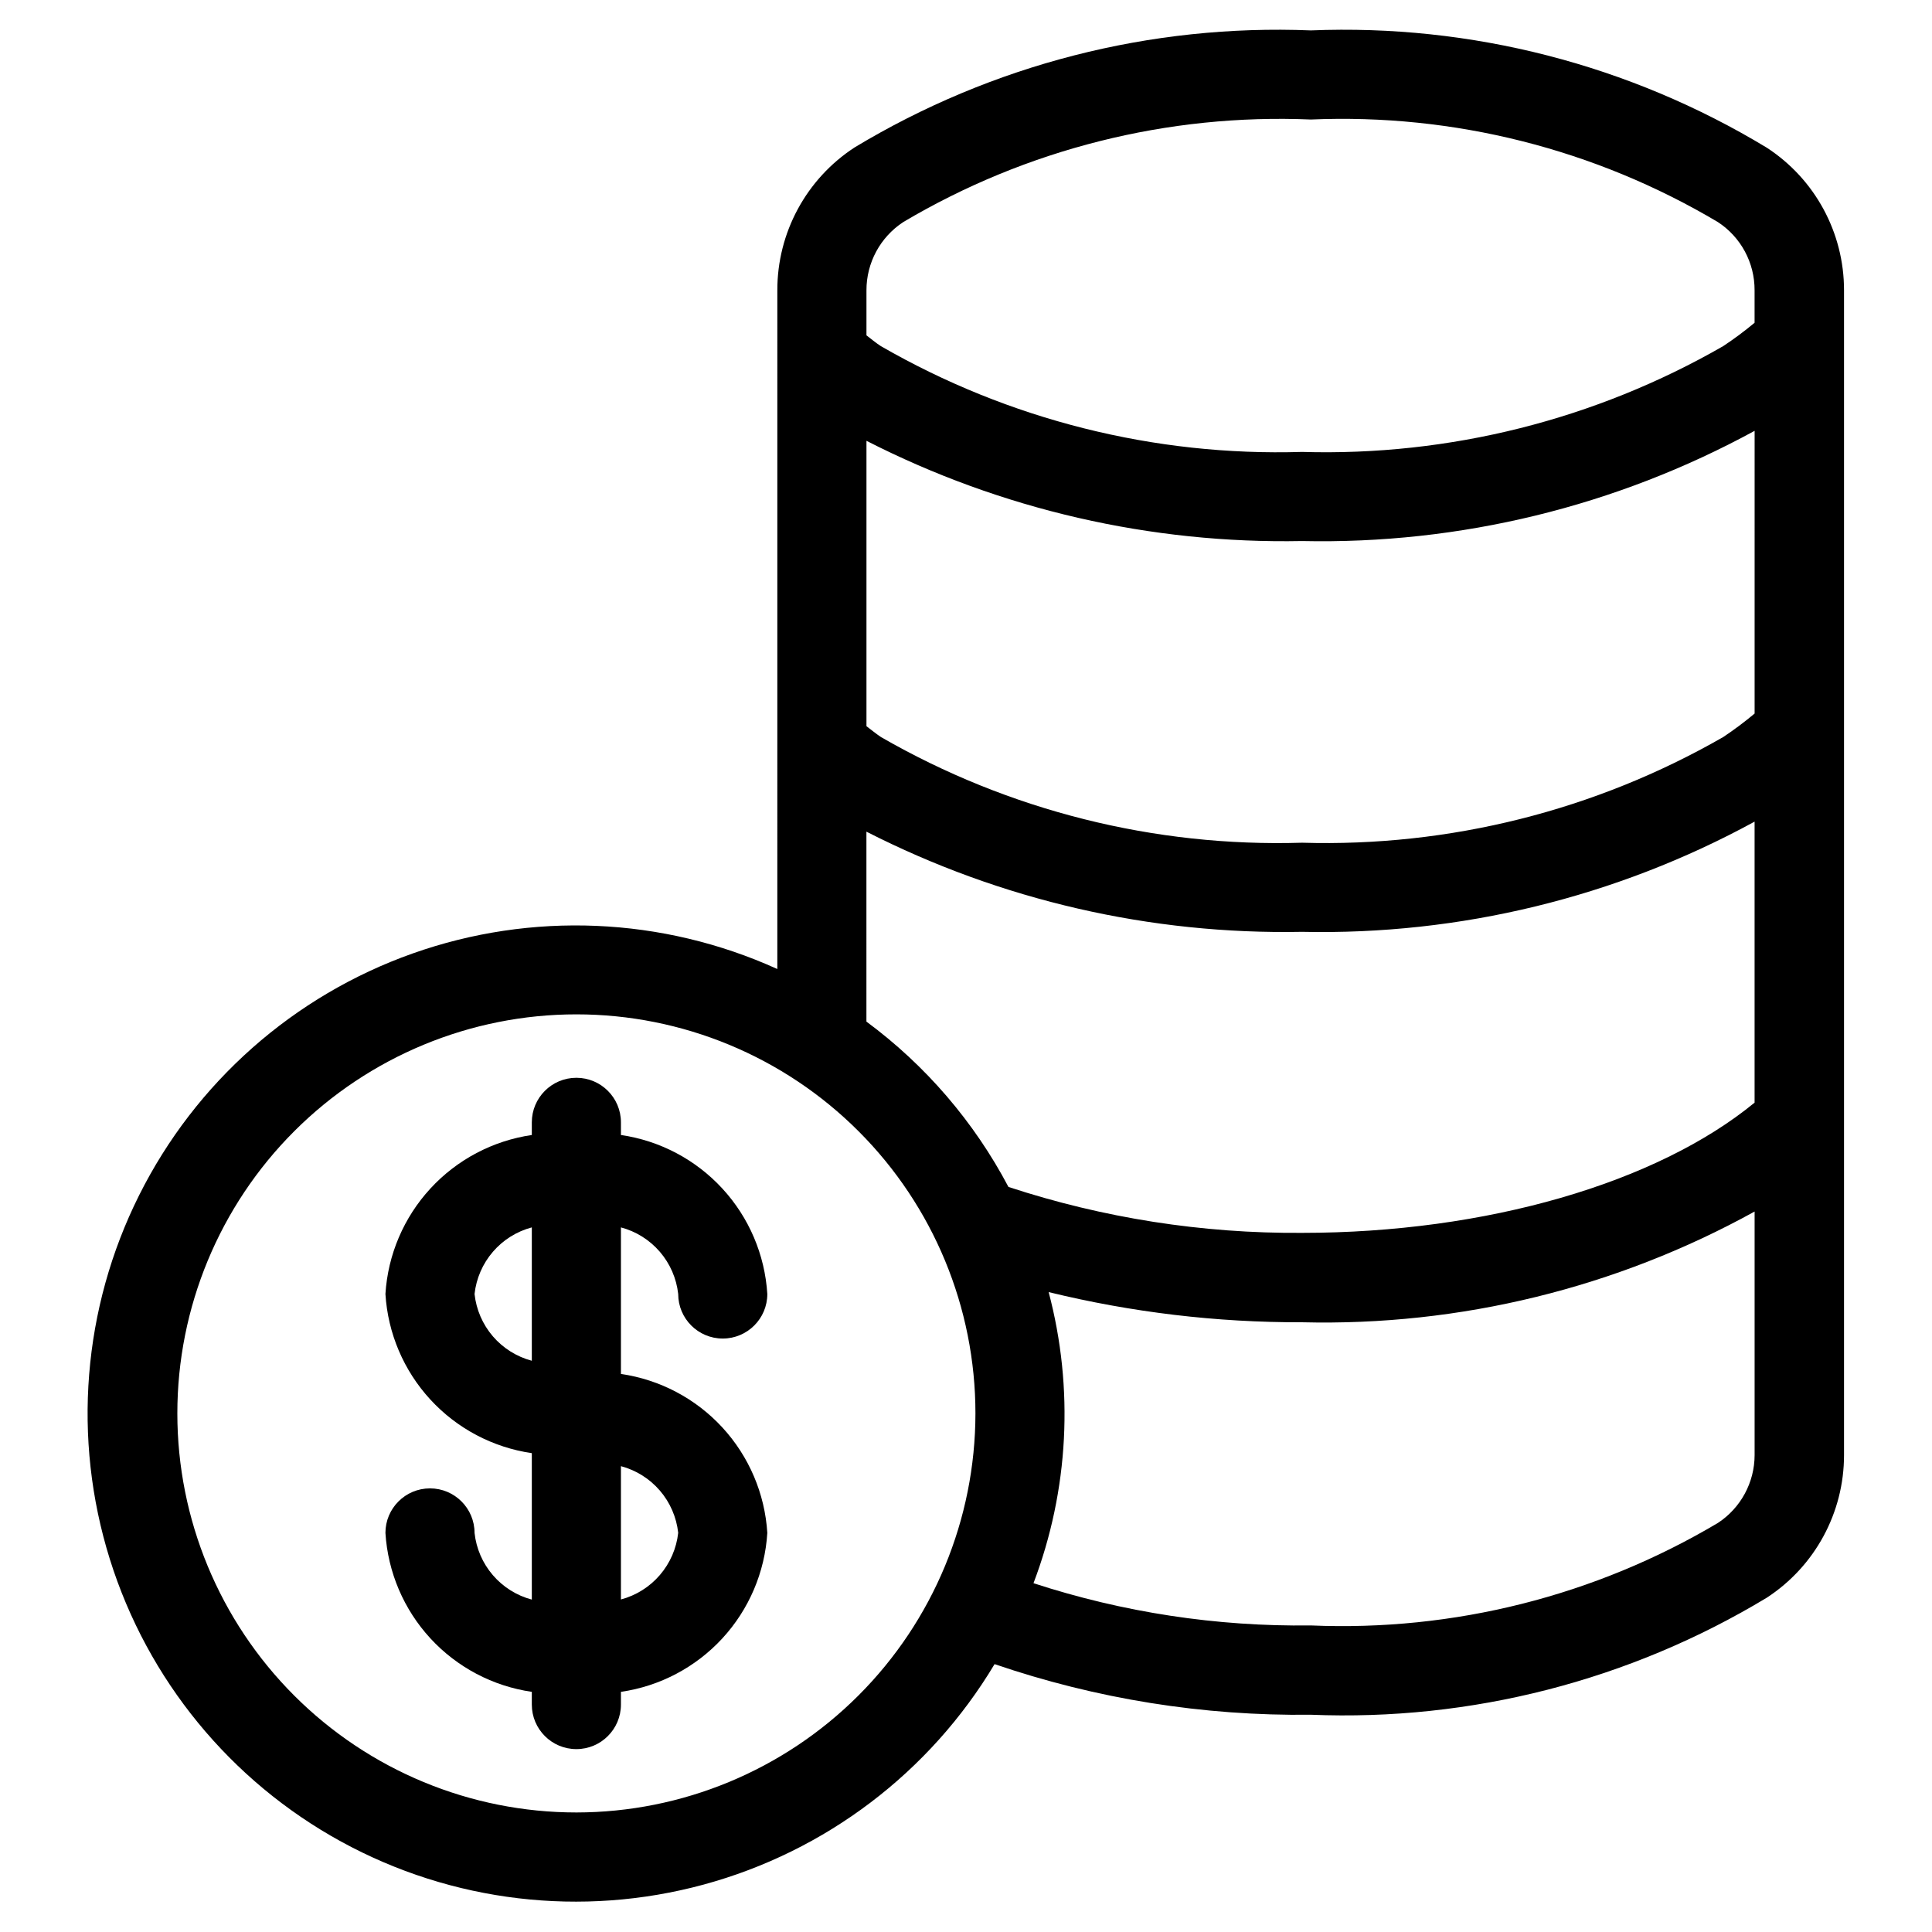
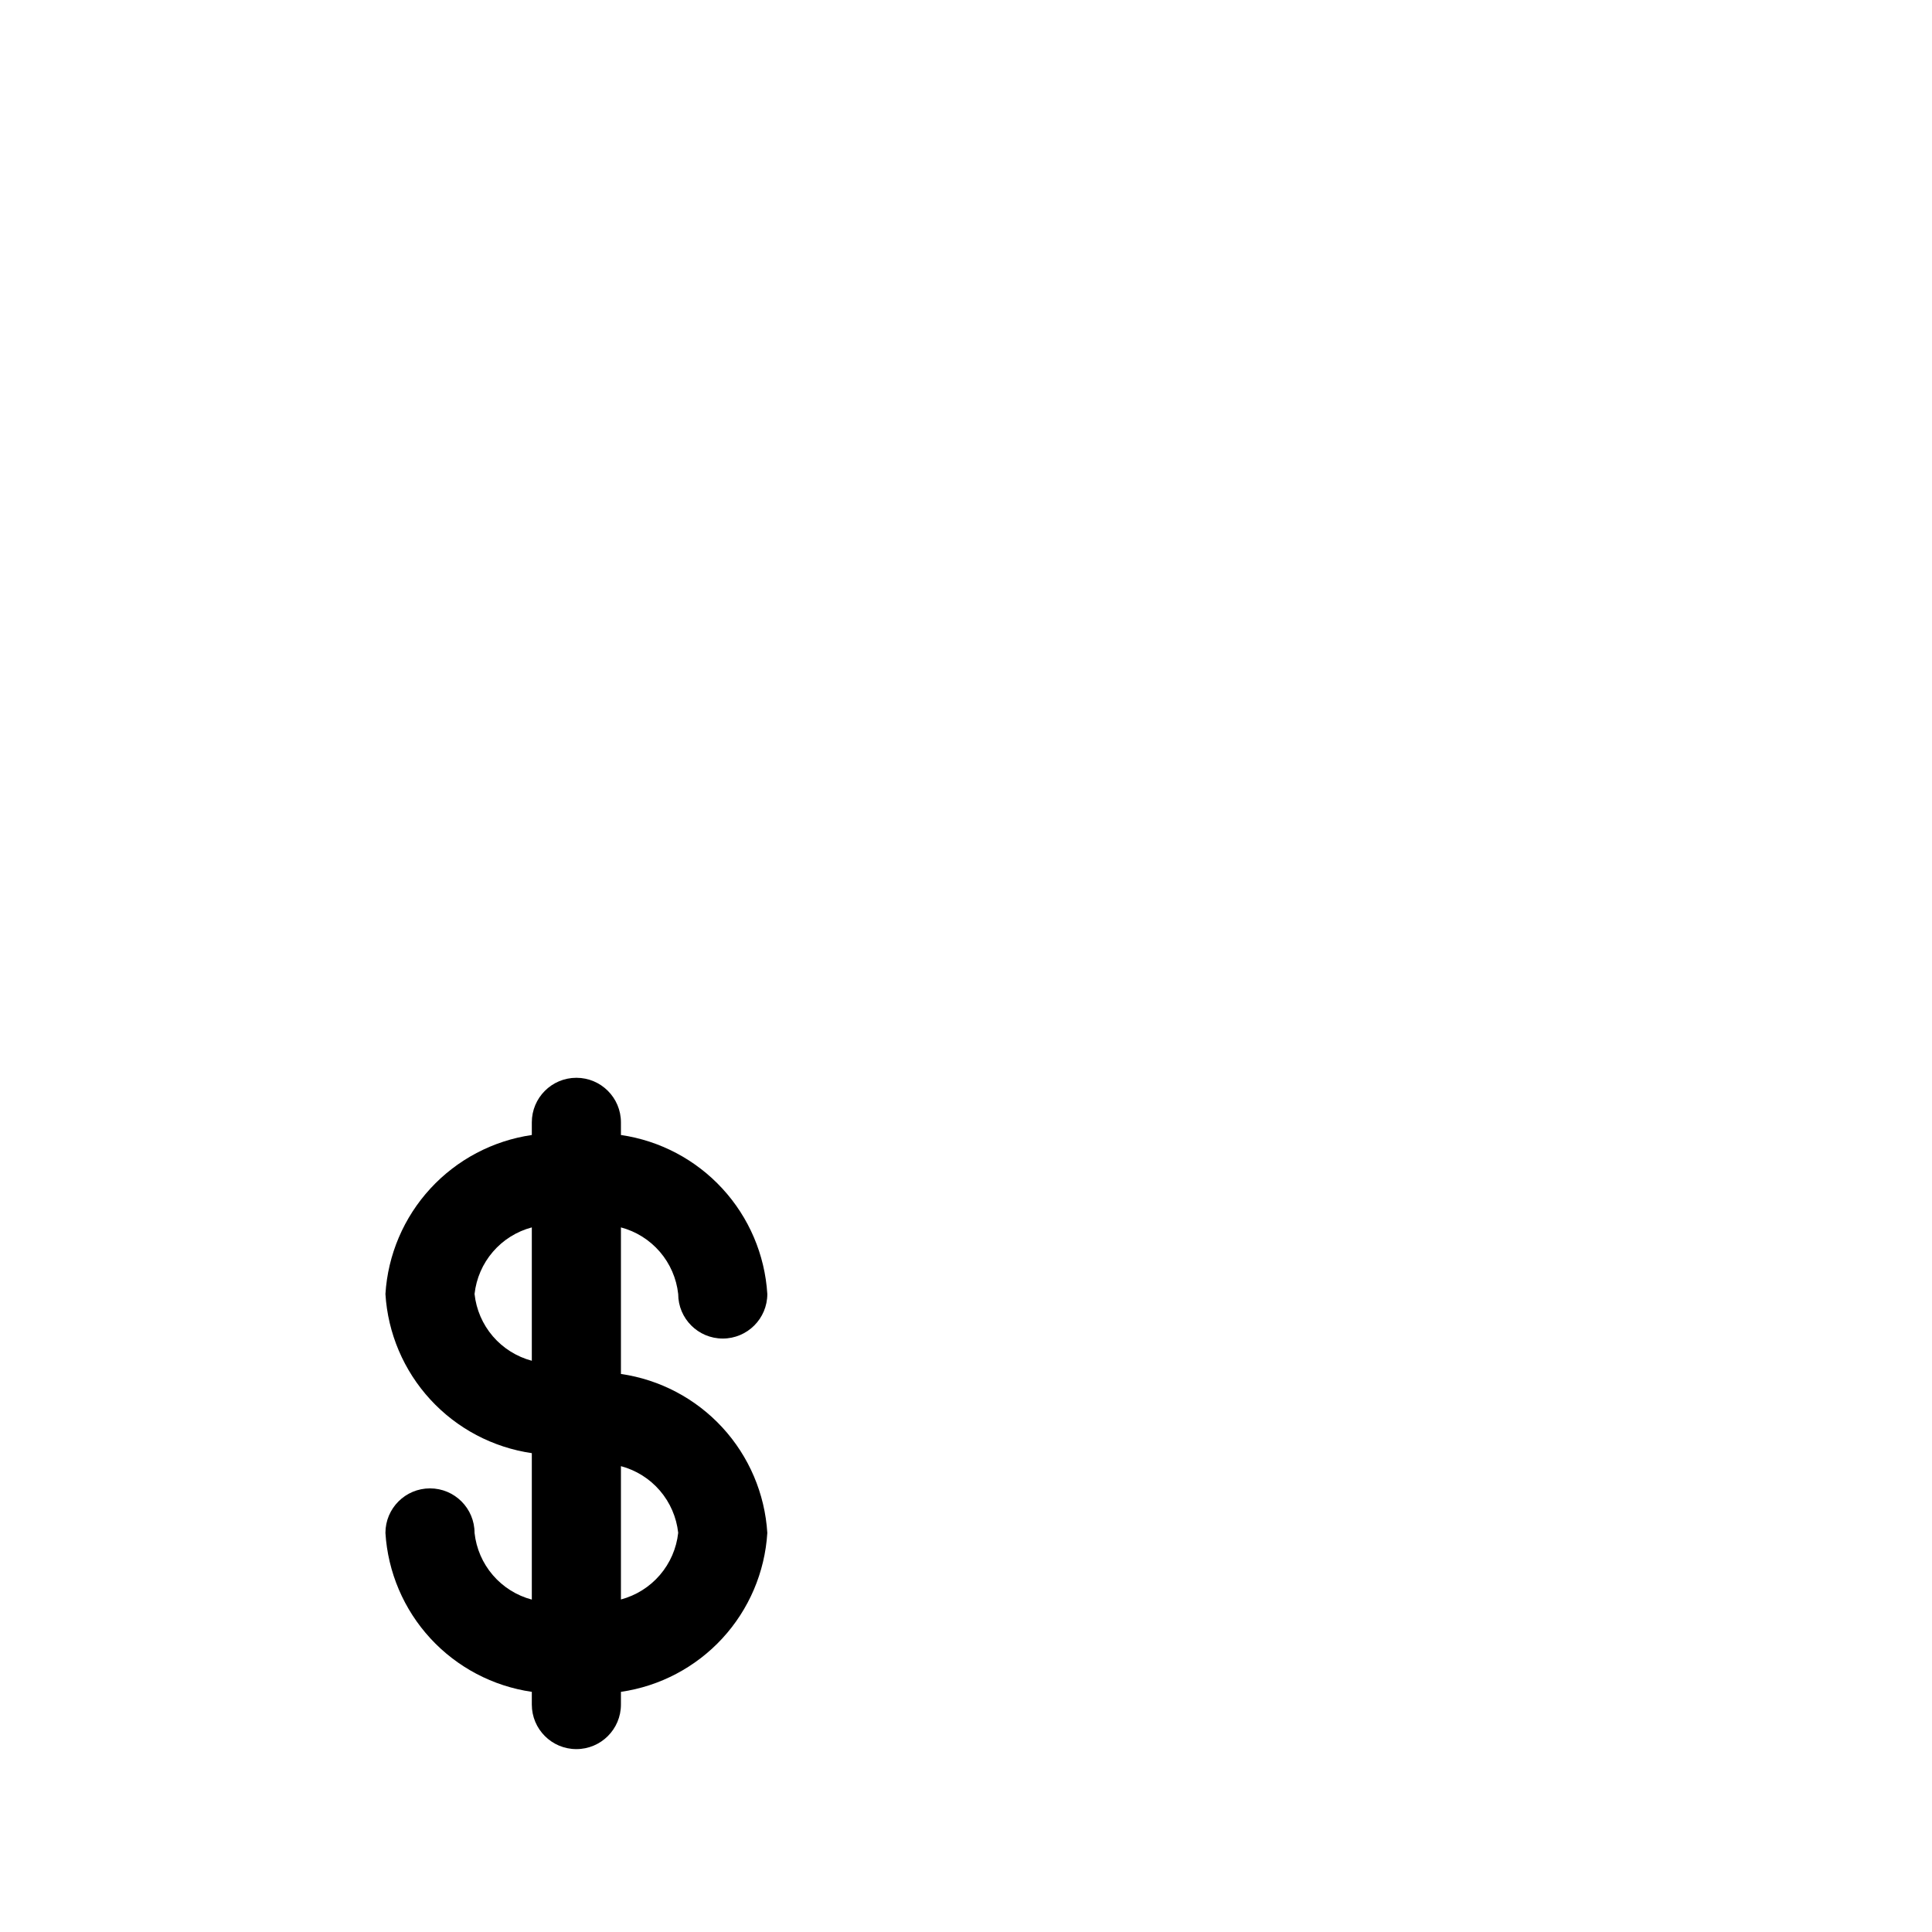
<svg xmlns="http://www.w3.org/2000/svg" fill="#000000" width="800px" height="800px" version="1.1" viewBox="144 144 512 512">
  <g>
    <path d="m323.73 486.92c0 6.519 5.285 11.809 11.809 11.809 6.519 0 11.809-5.289 11.809-11.809-0.648-10.41-4.856-20.277-11.922-27.949-7.062-7.672-16.551-12.68-26.871-14.184v-3.352c0-6.523-5.289-11.809-11.809-11.809-6.523 0-11.809 5.285-11.809 11.809v3.352c-10.32 1.504-19.809 6.512-26.875 14.184-7.062 7.672-11.273 17.539-11.918 27.949 0.637 10.418 4.84 20.297 11.906 27.977 7.062 7.684 16.559 12.699 26.887 14.203v38.809c-4.019-1.066-7.621-3.328-10.328-6.481-2.711-3.152-4.398-7.055-4.848-11.188 0-6.519-5.289-11.805-11.809-11.805-6.523 0-11.809 5.285-11.809 11.805 0.645 10.41 4.852 20.277 11.918 27.949 7.062 7.668 16.555 12.672 26.875 14.168v3.371-0.004c0 6.523 5.285 11.809 11.809 11.809 6.519 0 11.809-5.285 11.809-11.809v-3.371 0.004c10.32-1.496 19.809-6.5 26.875-14.168 7.062-7.672 11.273-17.539 11.918-27.949-0.645-10.406-4.852-20.277-11.918-27.953-7.066-7.672-16.555-12.676-26.875-14.176v-38.84c4.012 1.066 7.609 3.324 10.32 6.473 2.707 3.152 4.402 7.047 4.856 11.176zm-53.969 0c0.453-4.129 2.144-8.023 4.856-11.176 2.707-3.148 6.305-5.406 10.32-6.473v35.344c-4.023-1.07-7.625-3.336-10.336-6.492-2.707-3.16-4.394-7.066-4.84-11.203zm53.969 63.293v-0.004c-0.453 4.133-2.144 8.031-4.852 11.184-2.711 3.156-6.309 5.414-10.324 6.484v-35.332c4.016 1.07 7.613 3.328 10.324 6.481 2.707 3.152 4.398 7.055 4.852 11.184z" />
-     <path d="m350 400.8c-30.473-13.82-65.117-15.297-96.656-4.117-31.535 11.184-57.516 34.148-72.477 64.078-14.965 29.93-17.746 64.492-7.762 96.43 9.98 31.938 31.953 58.766 61.297 74.848 29.344 16.082 63.777 20.164 96.066 11.395 32.293-8.77 59.93-29.711 77.105-58.426 26.969 9.23 55.32 13.77 83.824 13.414 42.441 1.727 84.453-9.059 120.82-31.016 12.773-8.328 20.473-22.543 20.469-37.785v-308.7c0.012-15.246-7.688-29.465-20.469-37.785-36.348-21.996-78.367-32.805-120.82-31.078-42.48-1.723-84.527 9.062-120.93 31.016-12.797 8.344-20.5 22.602-20.465 37.879zm258.99-67.699c-2.656 2.219-5.434 4.297-8.312 6.219-33.906 19.473-72.543 29.168-111.62 28.008-39.07 1.203-77.703-8.488-111.58-27.992-1.402-0.93-2.566-1.922-3.856-2.883v-75.633c35.703 18.219 75.355 27.344 115.43 26.562 41.844 0.902 83.195-9.164 119.94-29.207zm-235.38 31.301h0.004c35.707 18.207 75.359 27.324 115.43 26.543 41.844 0.914 83.199-9.152 119.94-29.203v74.469c-25.961 21.316-71.148 34.512-119.94 34.512-26.418 0.188-52.691-3.926-77.793-12.172-9.098-17.246-21.961-32.223-37.641-43.816zm-76.859 259.92c-28.047 0-54.945-11.141-74.781-30.977-19.832-19.832-30.973-46.73-30.973-74.777s11.141-54.945 30.973-74.777c19.836-19.832 46.734-30.977 74.781-30.977s54.945 11.145 74.777 30.977c19.832 19.832 30.973 46.73 30.973 74.777-0.023 28.039-11.172 54.926-31 74.75-19.828 19.828-46.711 30.977-74.75 31.004zm302.51-76.723h-0.004c-32.551 19.34-70.031 28.777-107.86 27.16-24.953 0.328-49.789-3.453-73.512-11.195 9.371-24.664 10.777-51.641 4.016-77.145 21.977 5.375 44.523 8.062 67.148 7.996 41.875 1.035 83.27-9.094 119.94-29.344v64.551c-0.012 7.246-3.668 14.004-9.73 17.977zm-215.89-344.75c32.613-19.332 70.141-28.773 108.02-27.176 37.828-1.621 75.312 7.824 107.86 27.176 6.102 3.984 9.762 10.789 9.73 18.074v8.613c-2.652 2.215-5.43 4.277-8.312 6.188-33.898 19.484-72.539 29.191-111.62 28.039-39.09 1.199-77.742-8.508-111.62-28.039-1.387-0.898-2.535-1.891-3.809-2.852v-11.918c-0.02-7.297 3.652-14.109 9.758-18.105z" />
  </g>
</svg>